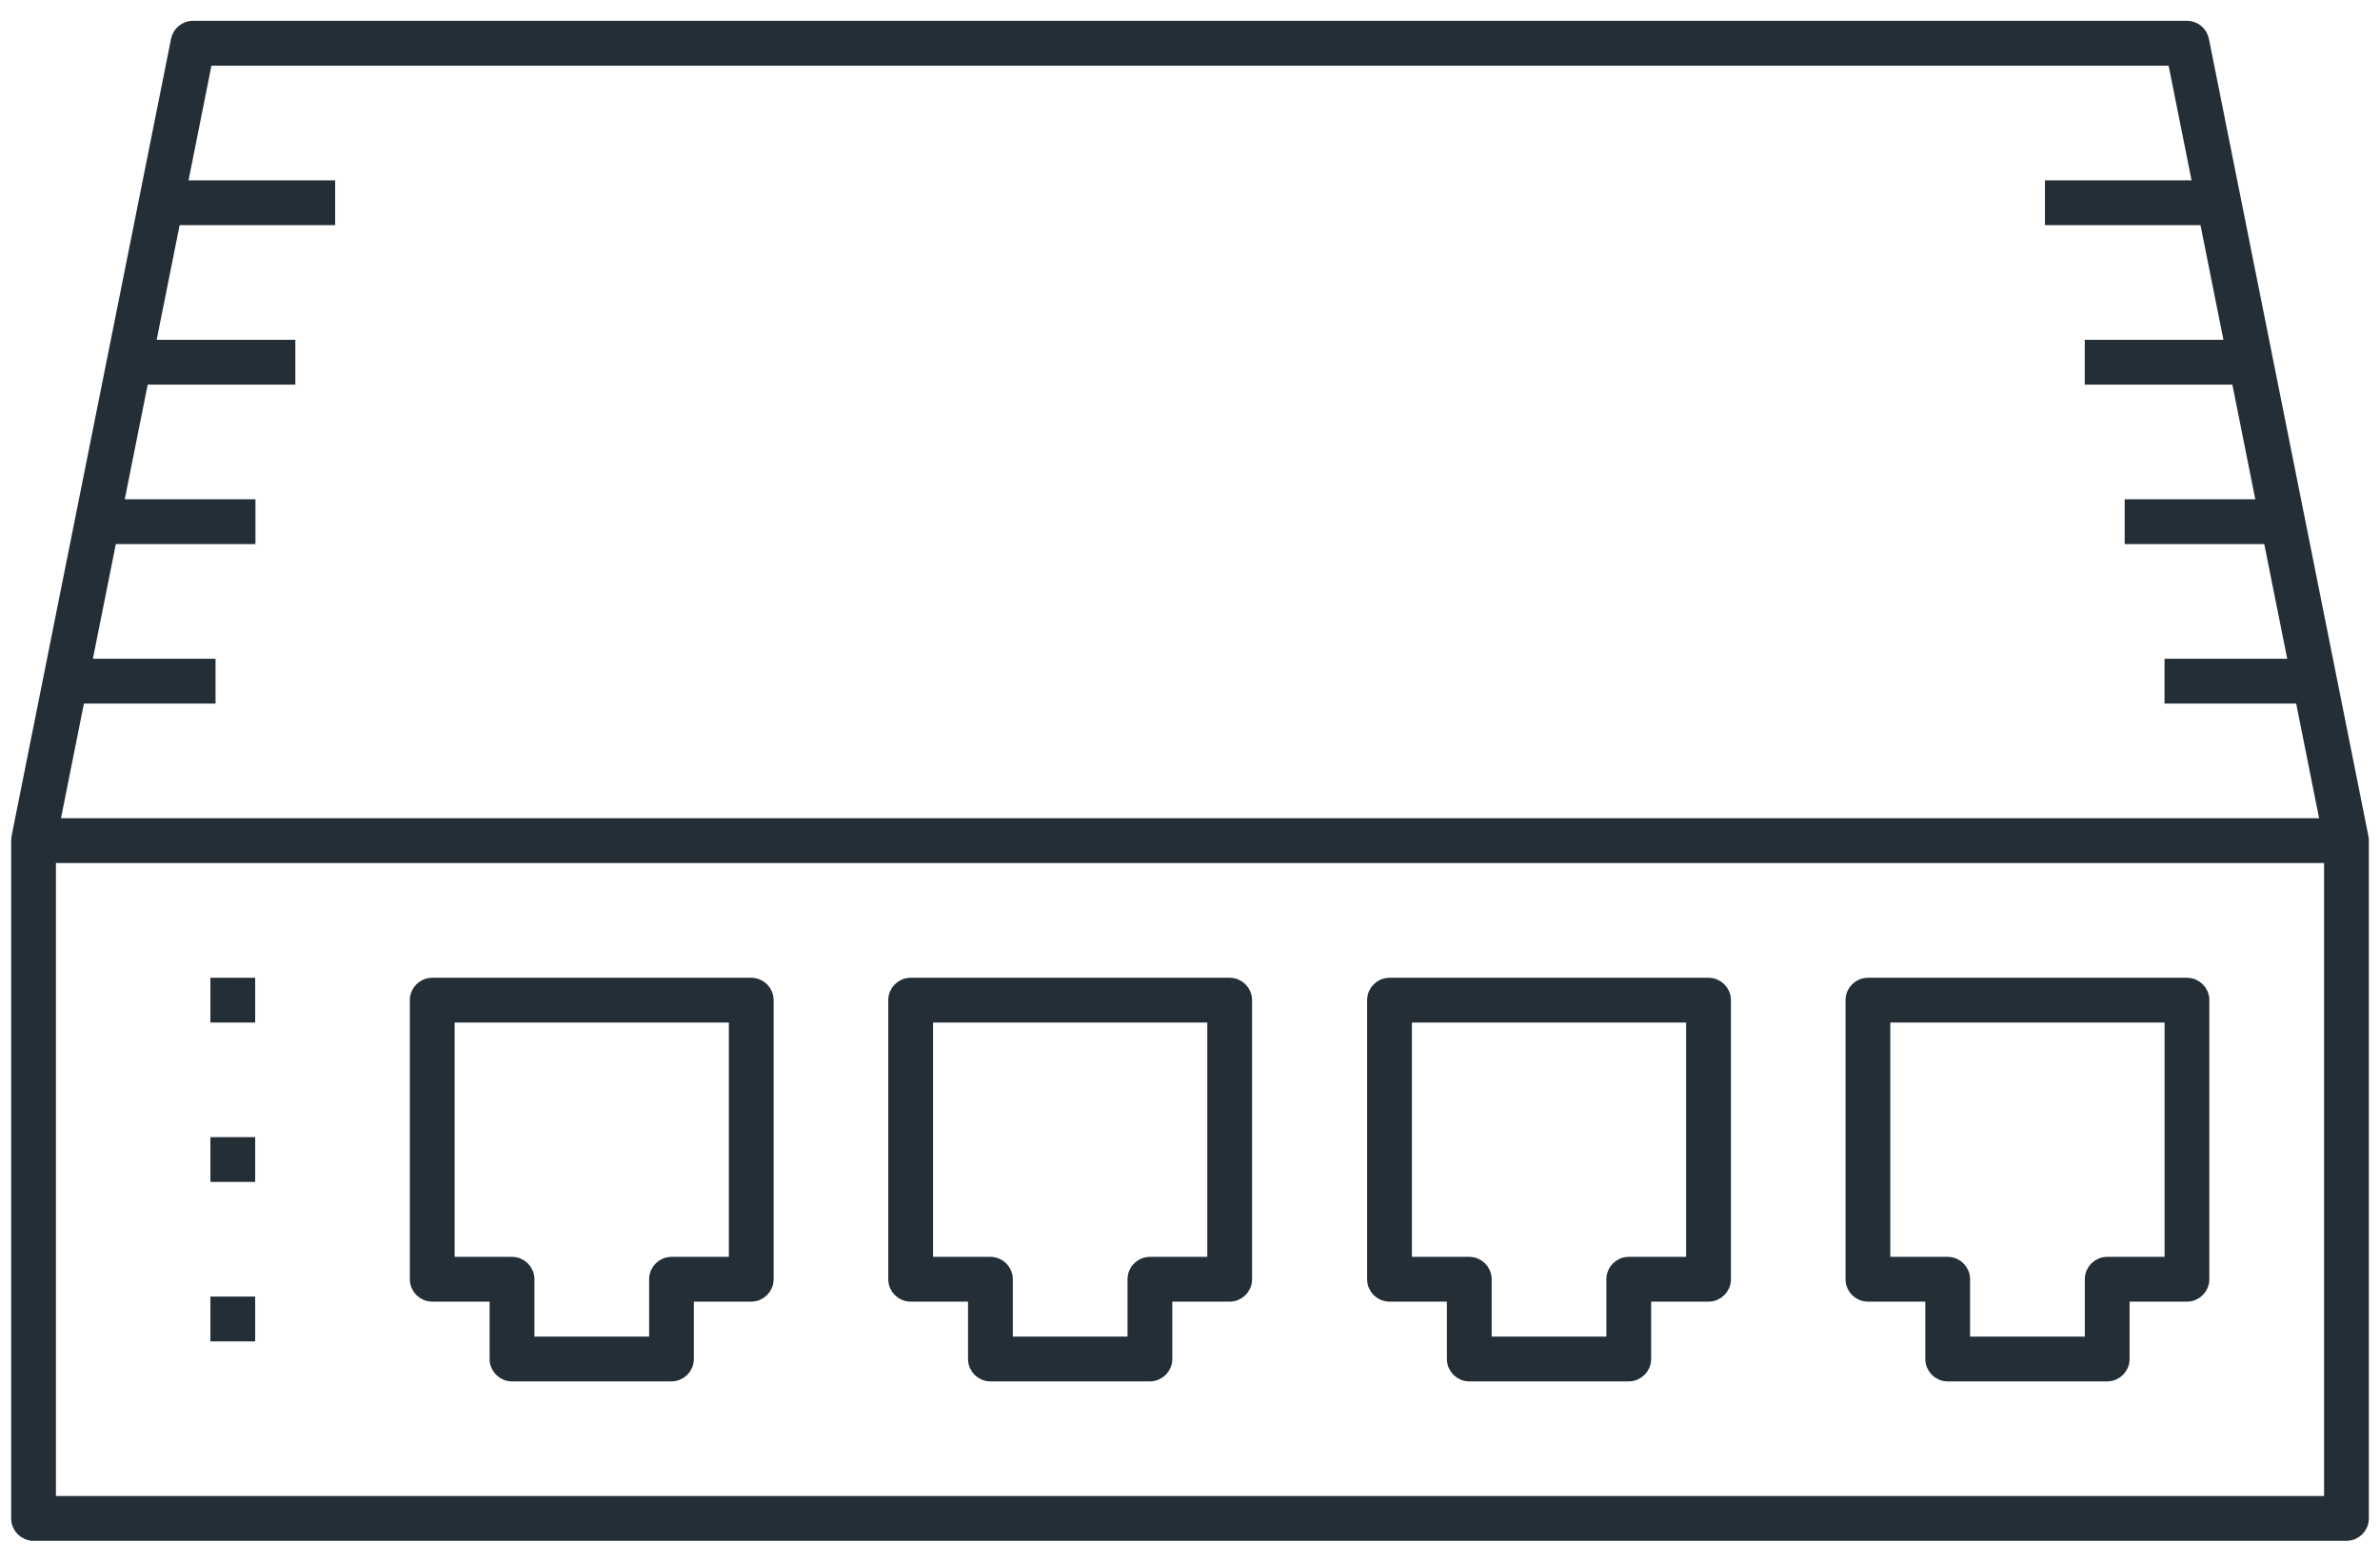
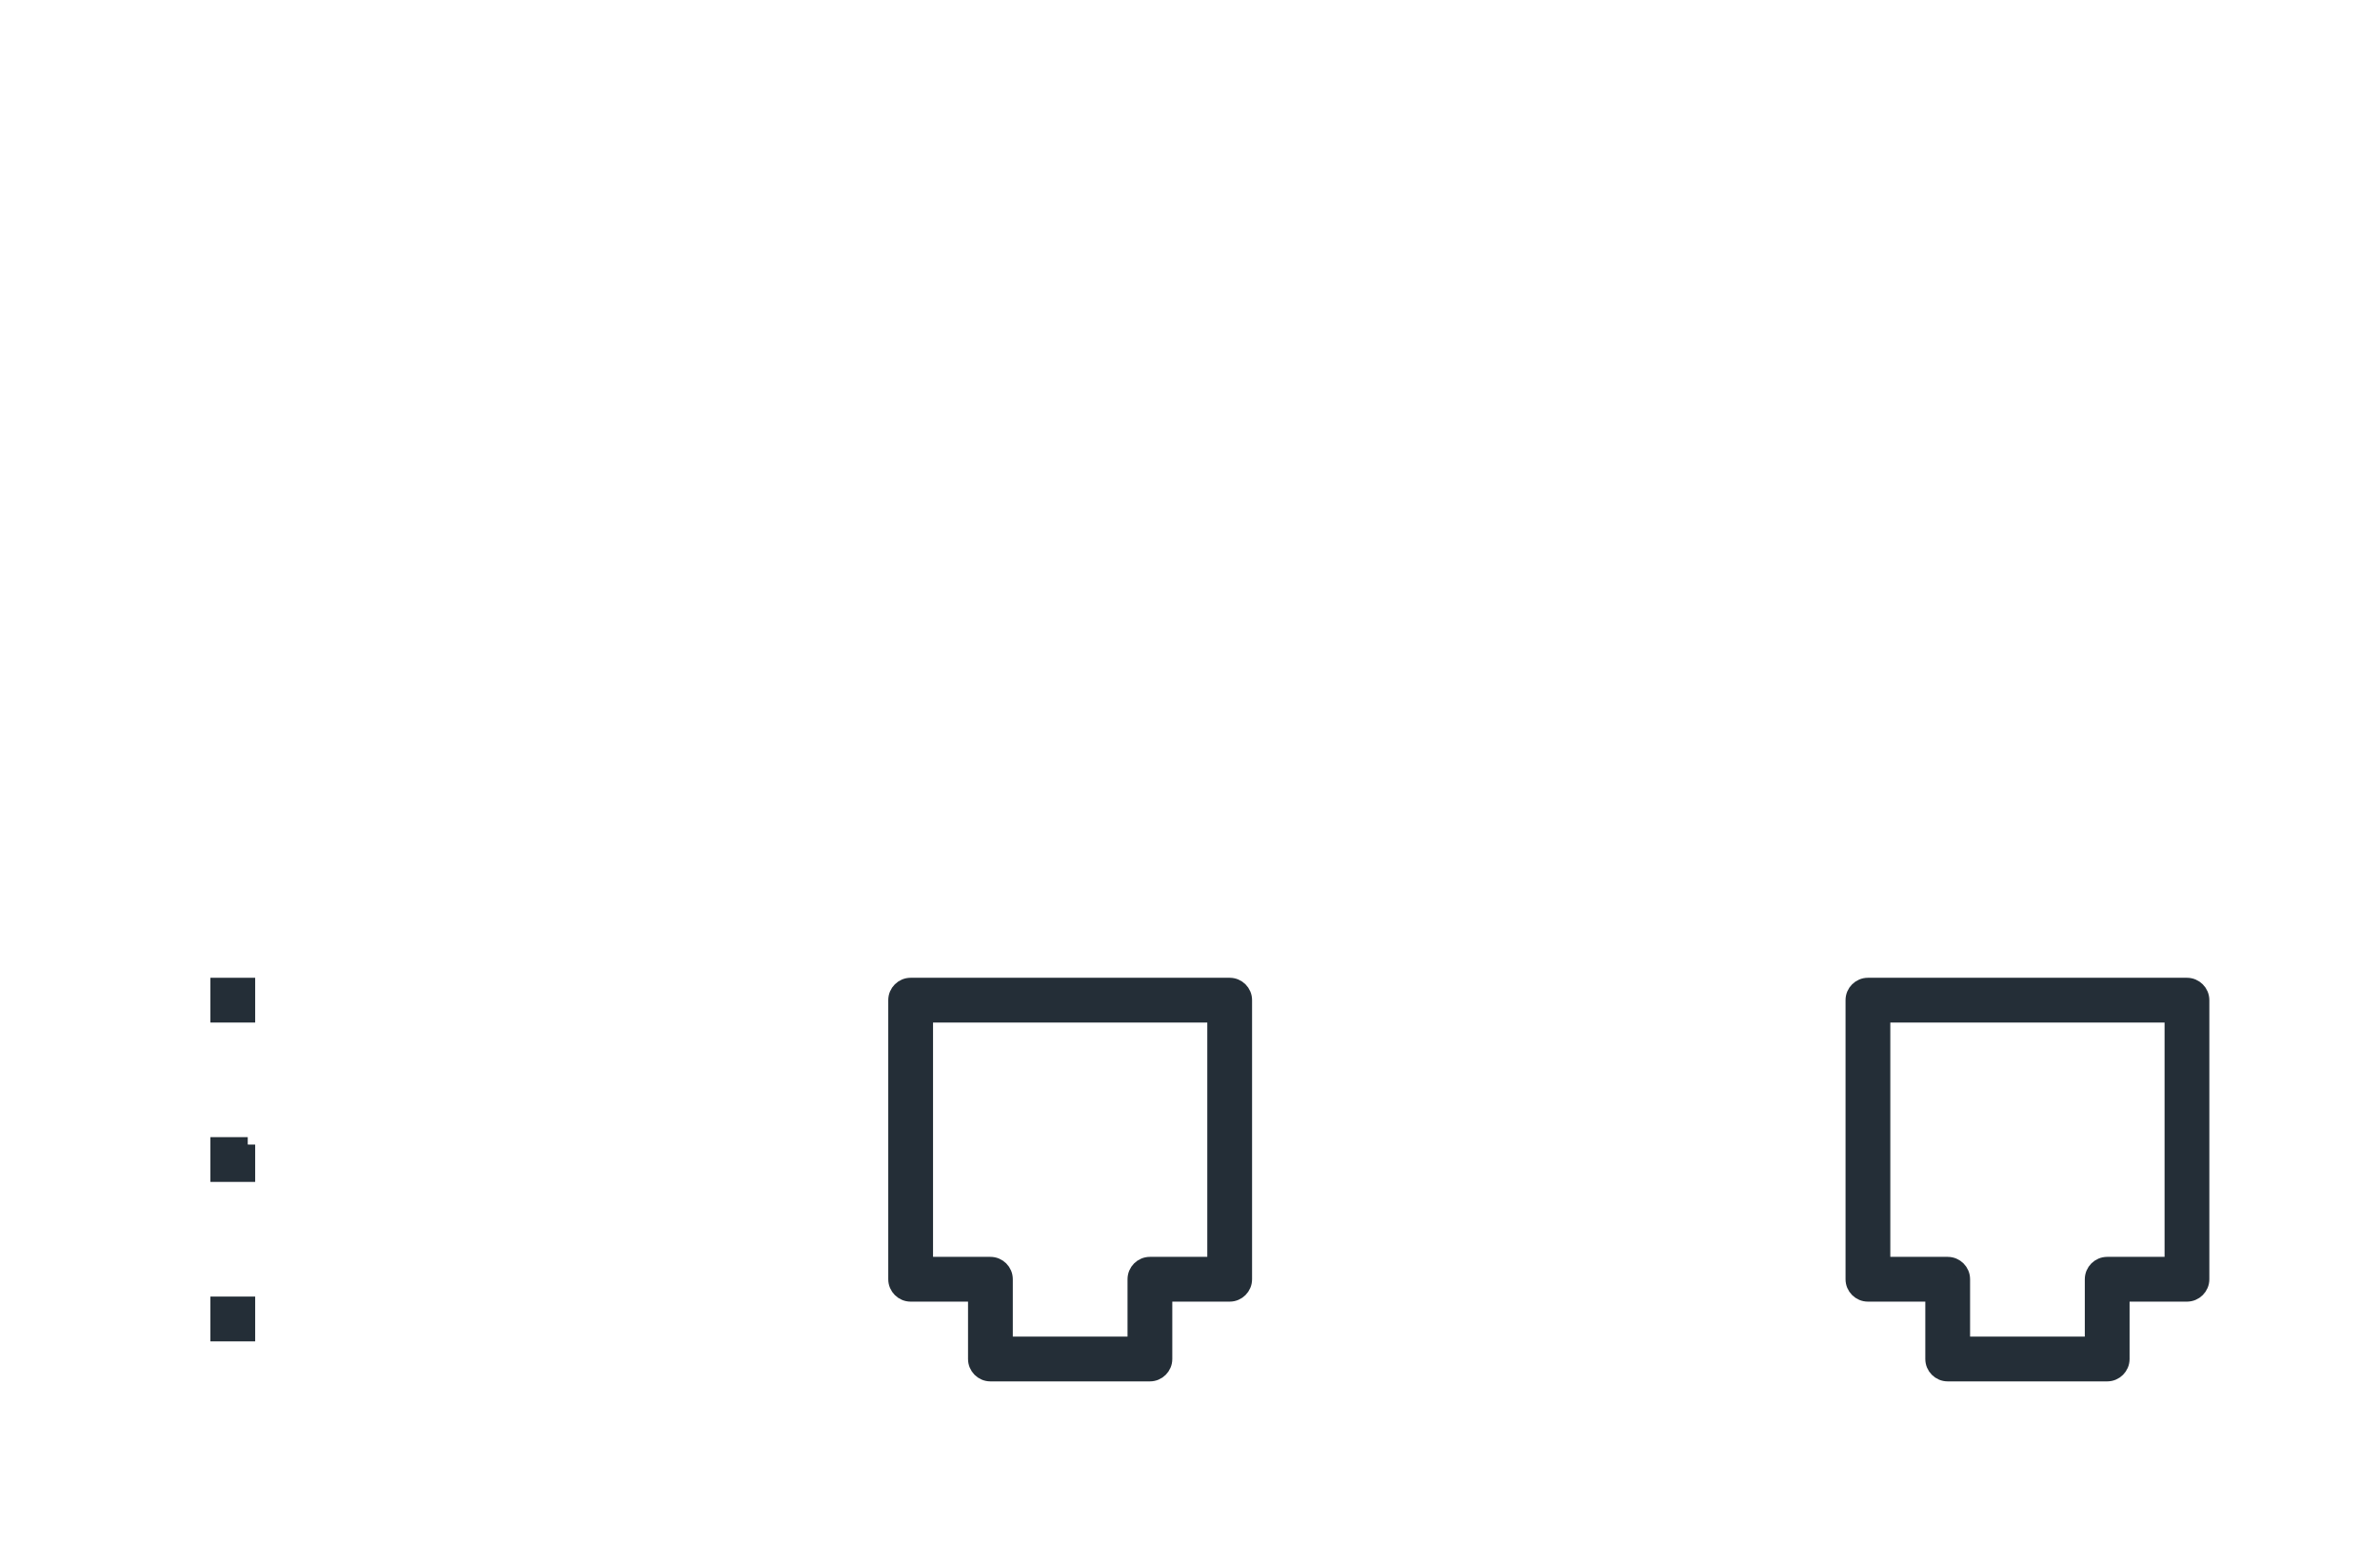
<svg xmlns="http://www.w3.org/2000/svg" width="64" height="42" viewBox="0 0 64 42" fill="none">
-   <path d="M0.902 41.239C0.68 41.239 0.5 41.059 0.5 40.837V22.617L0.502 22.564C0.502 22.557 0.505 22.548 0.506 22.538L0.519 22.478V22.467L4.796 1.083C4.833 0.895 4.999 0.759 5.191 0.759H58.808C58.999 0.759 59.165 0.895 59.203 1.083L63.481 22.47L63.493 22.532C63.495 22.543 63.496 22.553 63.498 22.564L63.5 22.615V22.609V40.839C63.5 41.06 63.32 41.24 63.098 41.24H0.903L0.902 41.239ZM1.304 40.435H62.696V23.01H1.304V40.435ZM1.392 22.206H62.606L61.91 18.721H58.406V17.917H61.749L61.052 14.433H57.334V13.628H60.891L60.194 10.144H56.261V9.34H60.034L59.337 5.856H55.19V5.051H59.177L58.48 1.567H5.522L4.826 5.051H8.813V5.856H4.666L3.969 9.34H7.742V10.144H3.808L3.111 13.628H6.669V14.433H2.951L2.254 17.917H5.596V18.721H2.093L1.396 22.206H1.392Z" fill="#242E37" stroke="#242E37" stroke-width="0.4" />
  <path d="M52.375 36.952C52.153 36.952 51.973 36.772 51.973 36.55V34.807H50.23C50.008 34.807 49.828 34.627 49.828 34.405V26.898C49.828 26.677 50.008 26.497 50.23 26.497H58.809C59.03 26.497 59.211 26.677 59.211 26.898V34.405C59.211 34.627 59.03 34.807 58.809 34.807H57.066V36.55C57.066 36.772 56.886 36.952 56.664 36.952H52.375ZM50.632 34.003H52.375C52.597 34.003 52.777 34.183 52.777 34.405V36.148H56.262V34.405C56.262 34.183 56.442 34.003 56.664 34.003H58.407V27.301H50.632V34.003Z" fill="#242E37" stroke="#242E37" stroke-width="0.4" />
-   <path d="M39.51 36.952C39.288 36.952 39.108 36.772 39.108 36.55V34.807H37.365C37.143 34.807 36.963 34.627 36.963 34.405V26.898C36.963 26.677 37.143 26.497 37.365 26.497H45.944C46.166 26.497 46.346 26.677 46.346 26.898V34.405C46.346 34.627 46.166 34.807 45.944 34.807H44.2V36.55C44.2 36.772 44.02 36.952 43.798 36.952H39.51ZM37.767 34.003H39.51C39.732 34.003 39.912 34.183 39.912 34.405V36.148H43.397V34.405C43.397 34.183 43.577 34.003 43.798 34.003H45.541V27.301H37.767V34.003Z" fill="#242E37" stroke="#242E37" stroke-width="0.4" />
  <path d="M26.633 36.952C26.411 36.952 26.231 36.772 26.231 36.55V34.807H24.488C24.267 34.807 24.086 34.627 24.086 34.405V26.898C24.086 26.677 24.267 26.497 24.488 26.497H33.067C33.289 26.497 33.469 26.677 33.469 26.898V34.405C33.469 34.627 33.289 34.807 33.067 34.807H31.324V36.55C31.324 36.772 31.143 36.952 30.922 36.952H26.633ZM24.89 34.003H26.633C26.855 34.003 27.035 34.183 27.035 34.405V36.148H30.52V34.405C30.52 34.183 30.7 34.003 30.922 34.003H32.665V27.301H24.89V34.003Z" fill="#242E37" stroke="#242E37" stroke-width="0.4" />
-   <path d="M13.767 36.952C13.546 36.952 13.366 36.772 13.366 36.55V34.807H11.623C11.401 34.807 11.221 34.627 11.221 34.405V26.898C11.221 26.677 11.401 26.497 11.623 26.497H20.201C20.423 26.497 20.603 26.677 20.603 26.898V34.405C20.603 34.627 20.423 34.807 20.201 34.807H18.458V36.55C18.458 36.772 18.278 36.952 18.056 36.952H13.767ZM12.026 34.003H13.768C13.99 34.003 14.171 34.183 14.171 34.405V36.148H17.656V34.405C17.656 34.183 17.836 34.003 18.058 34.003H19.8V27.301H12.026V34.003Z" fill="#242E37" stroke="#242E37" stroke-width="0.4" />
  <path d="M6.662 26.497H5.858V27.301H6.662V26.497Z" fill="#242E37" stroke="#242E37" stroke-width="0.4" />
-   <path d="M6.662 30.783H5.858V31.587H6.662V30.783Z" fill="#242E37" stroke="#242E37" stroke-width="0.4" />
+   <path d="M6.662 30.783H5.858V31.587H6.662V30.783" fill="#242E37" stroke="#242E37" stroke-width="0.4" />
  <path d="M6.662 35.071H5.858V35.876H6.662V35.071Z" fill="#242E37" stroke="#242E37" stroke-width="0.4" />
</svg>